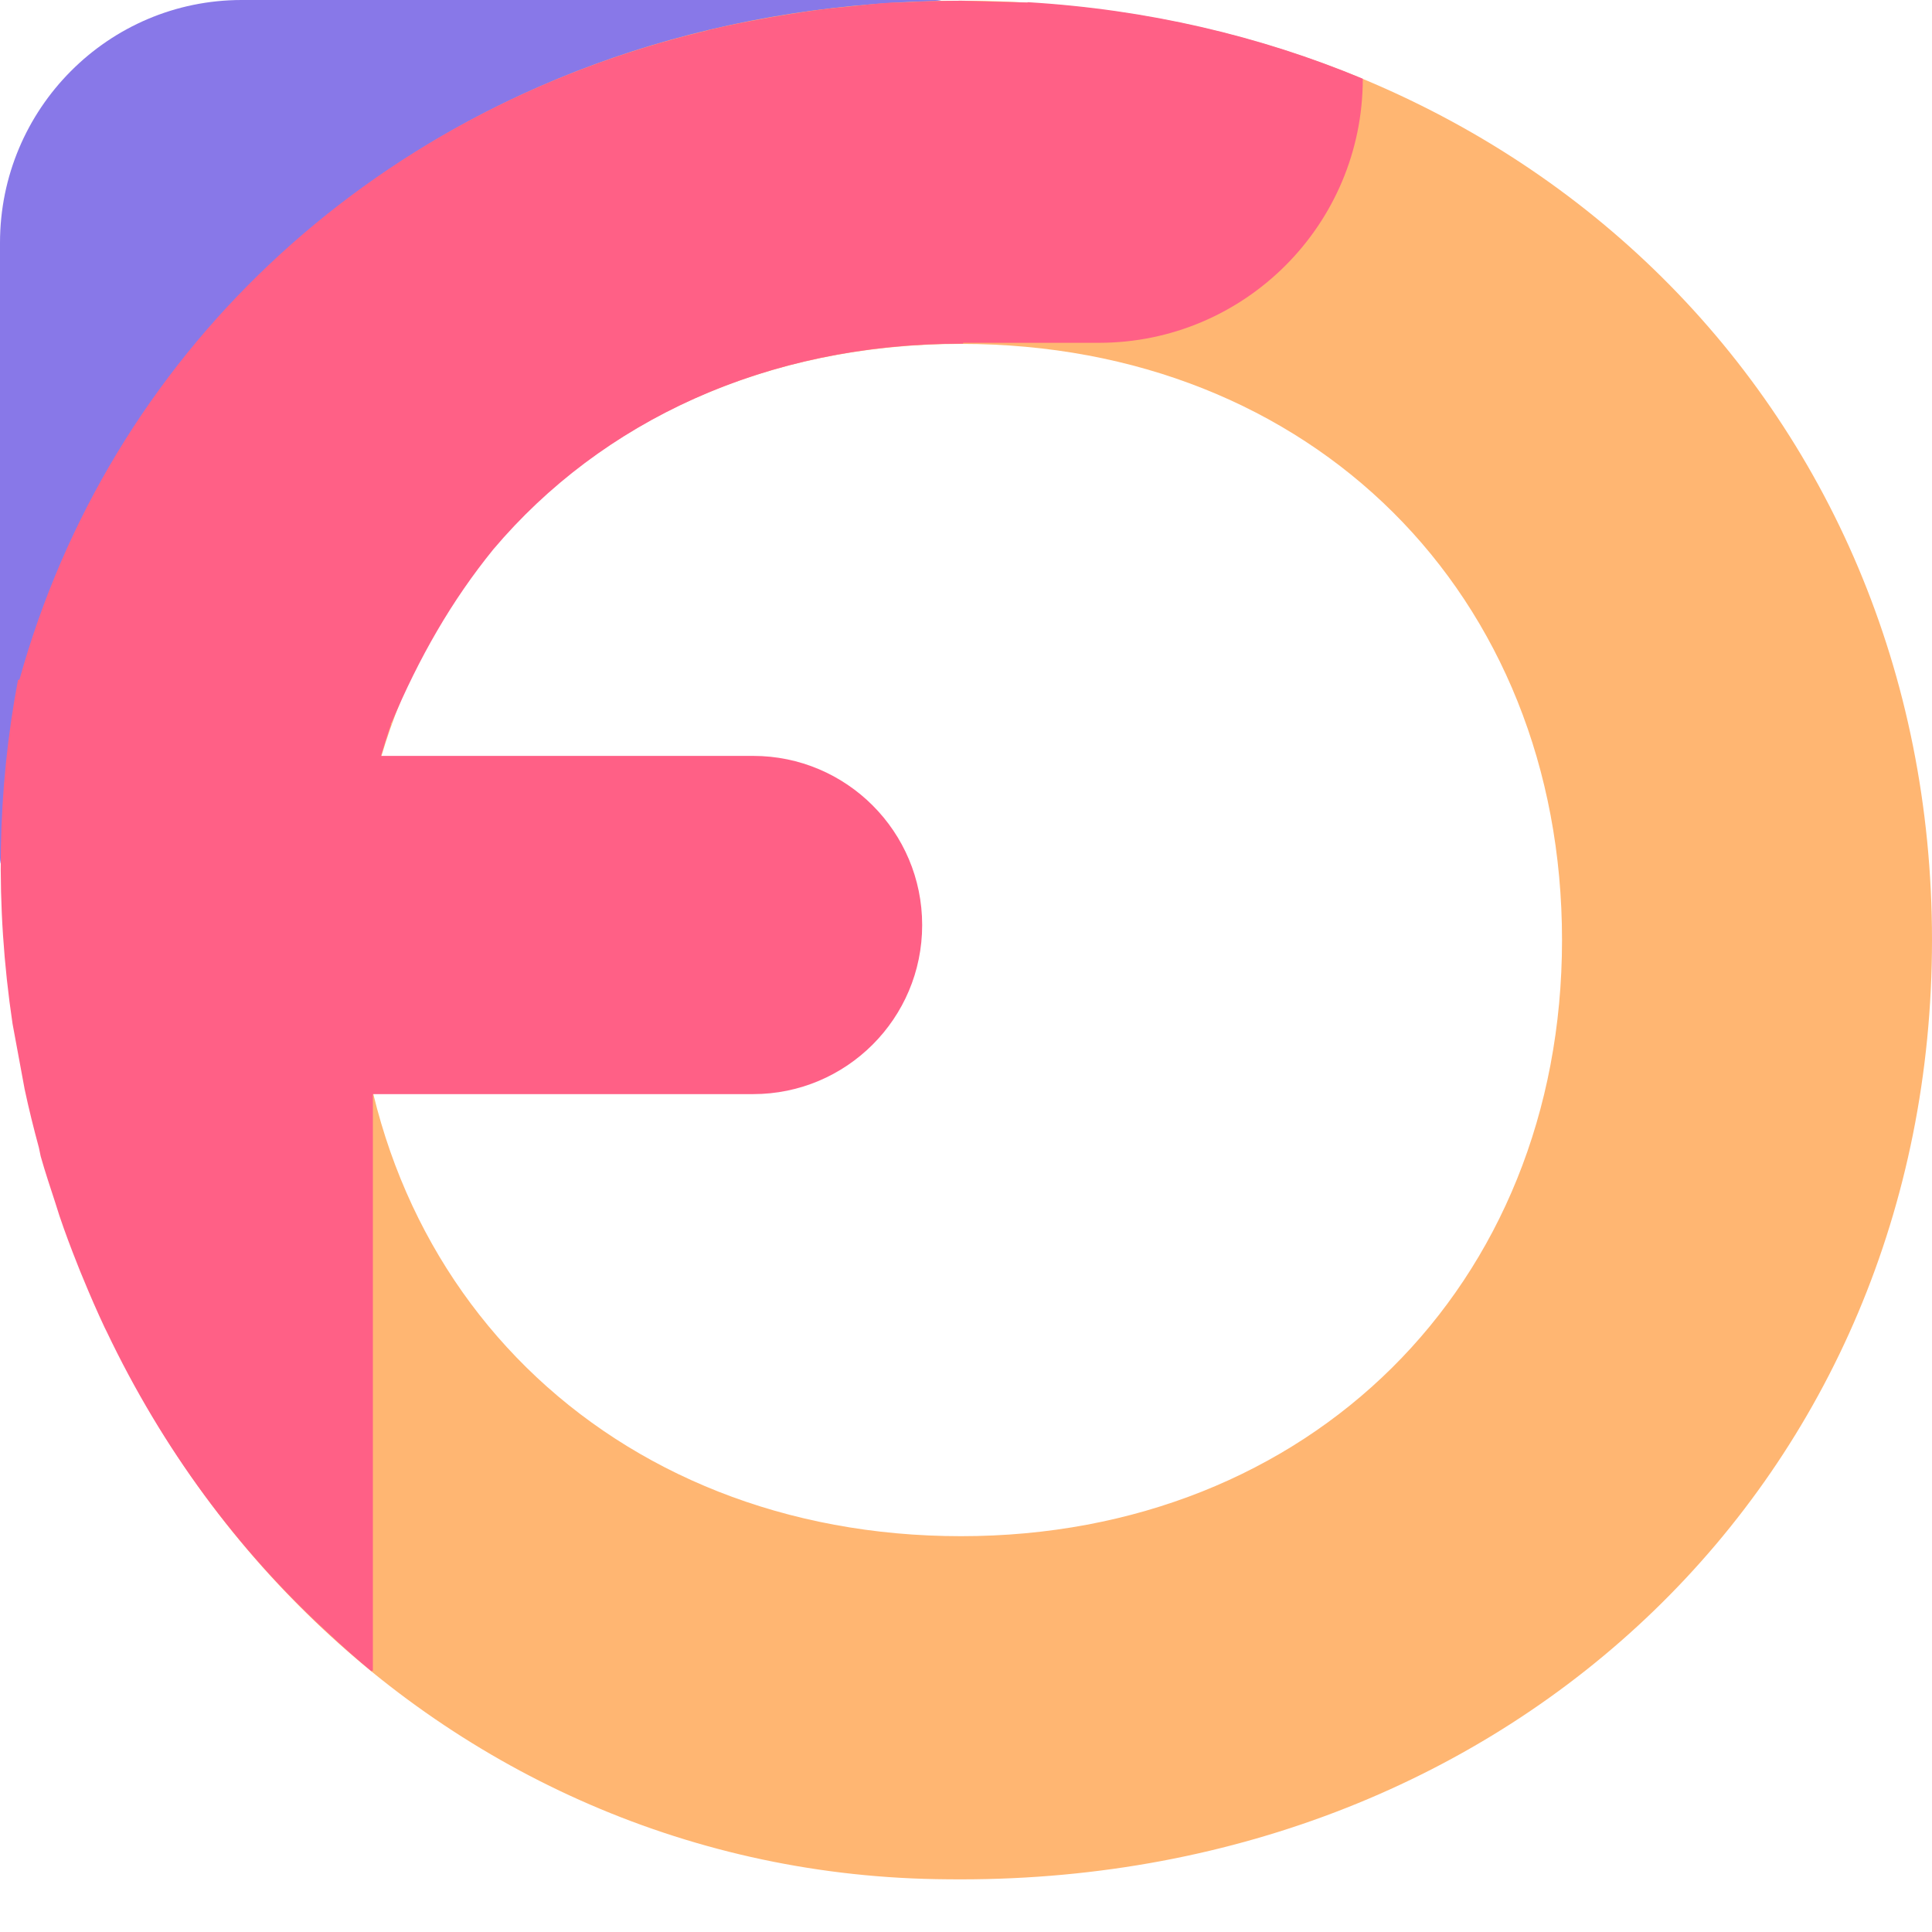
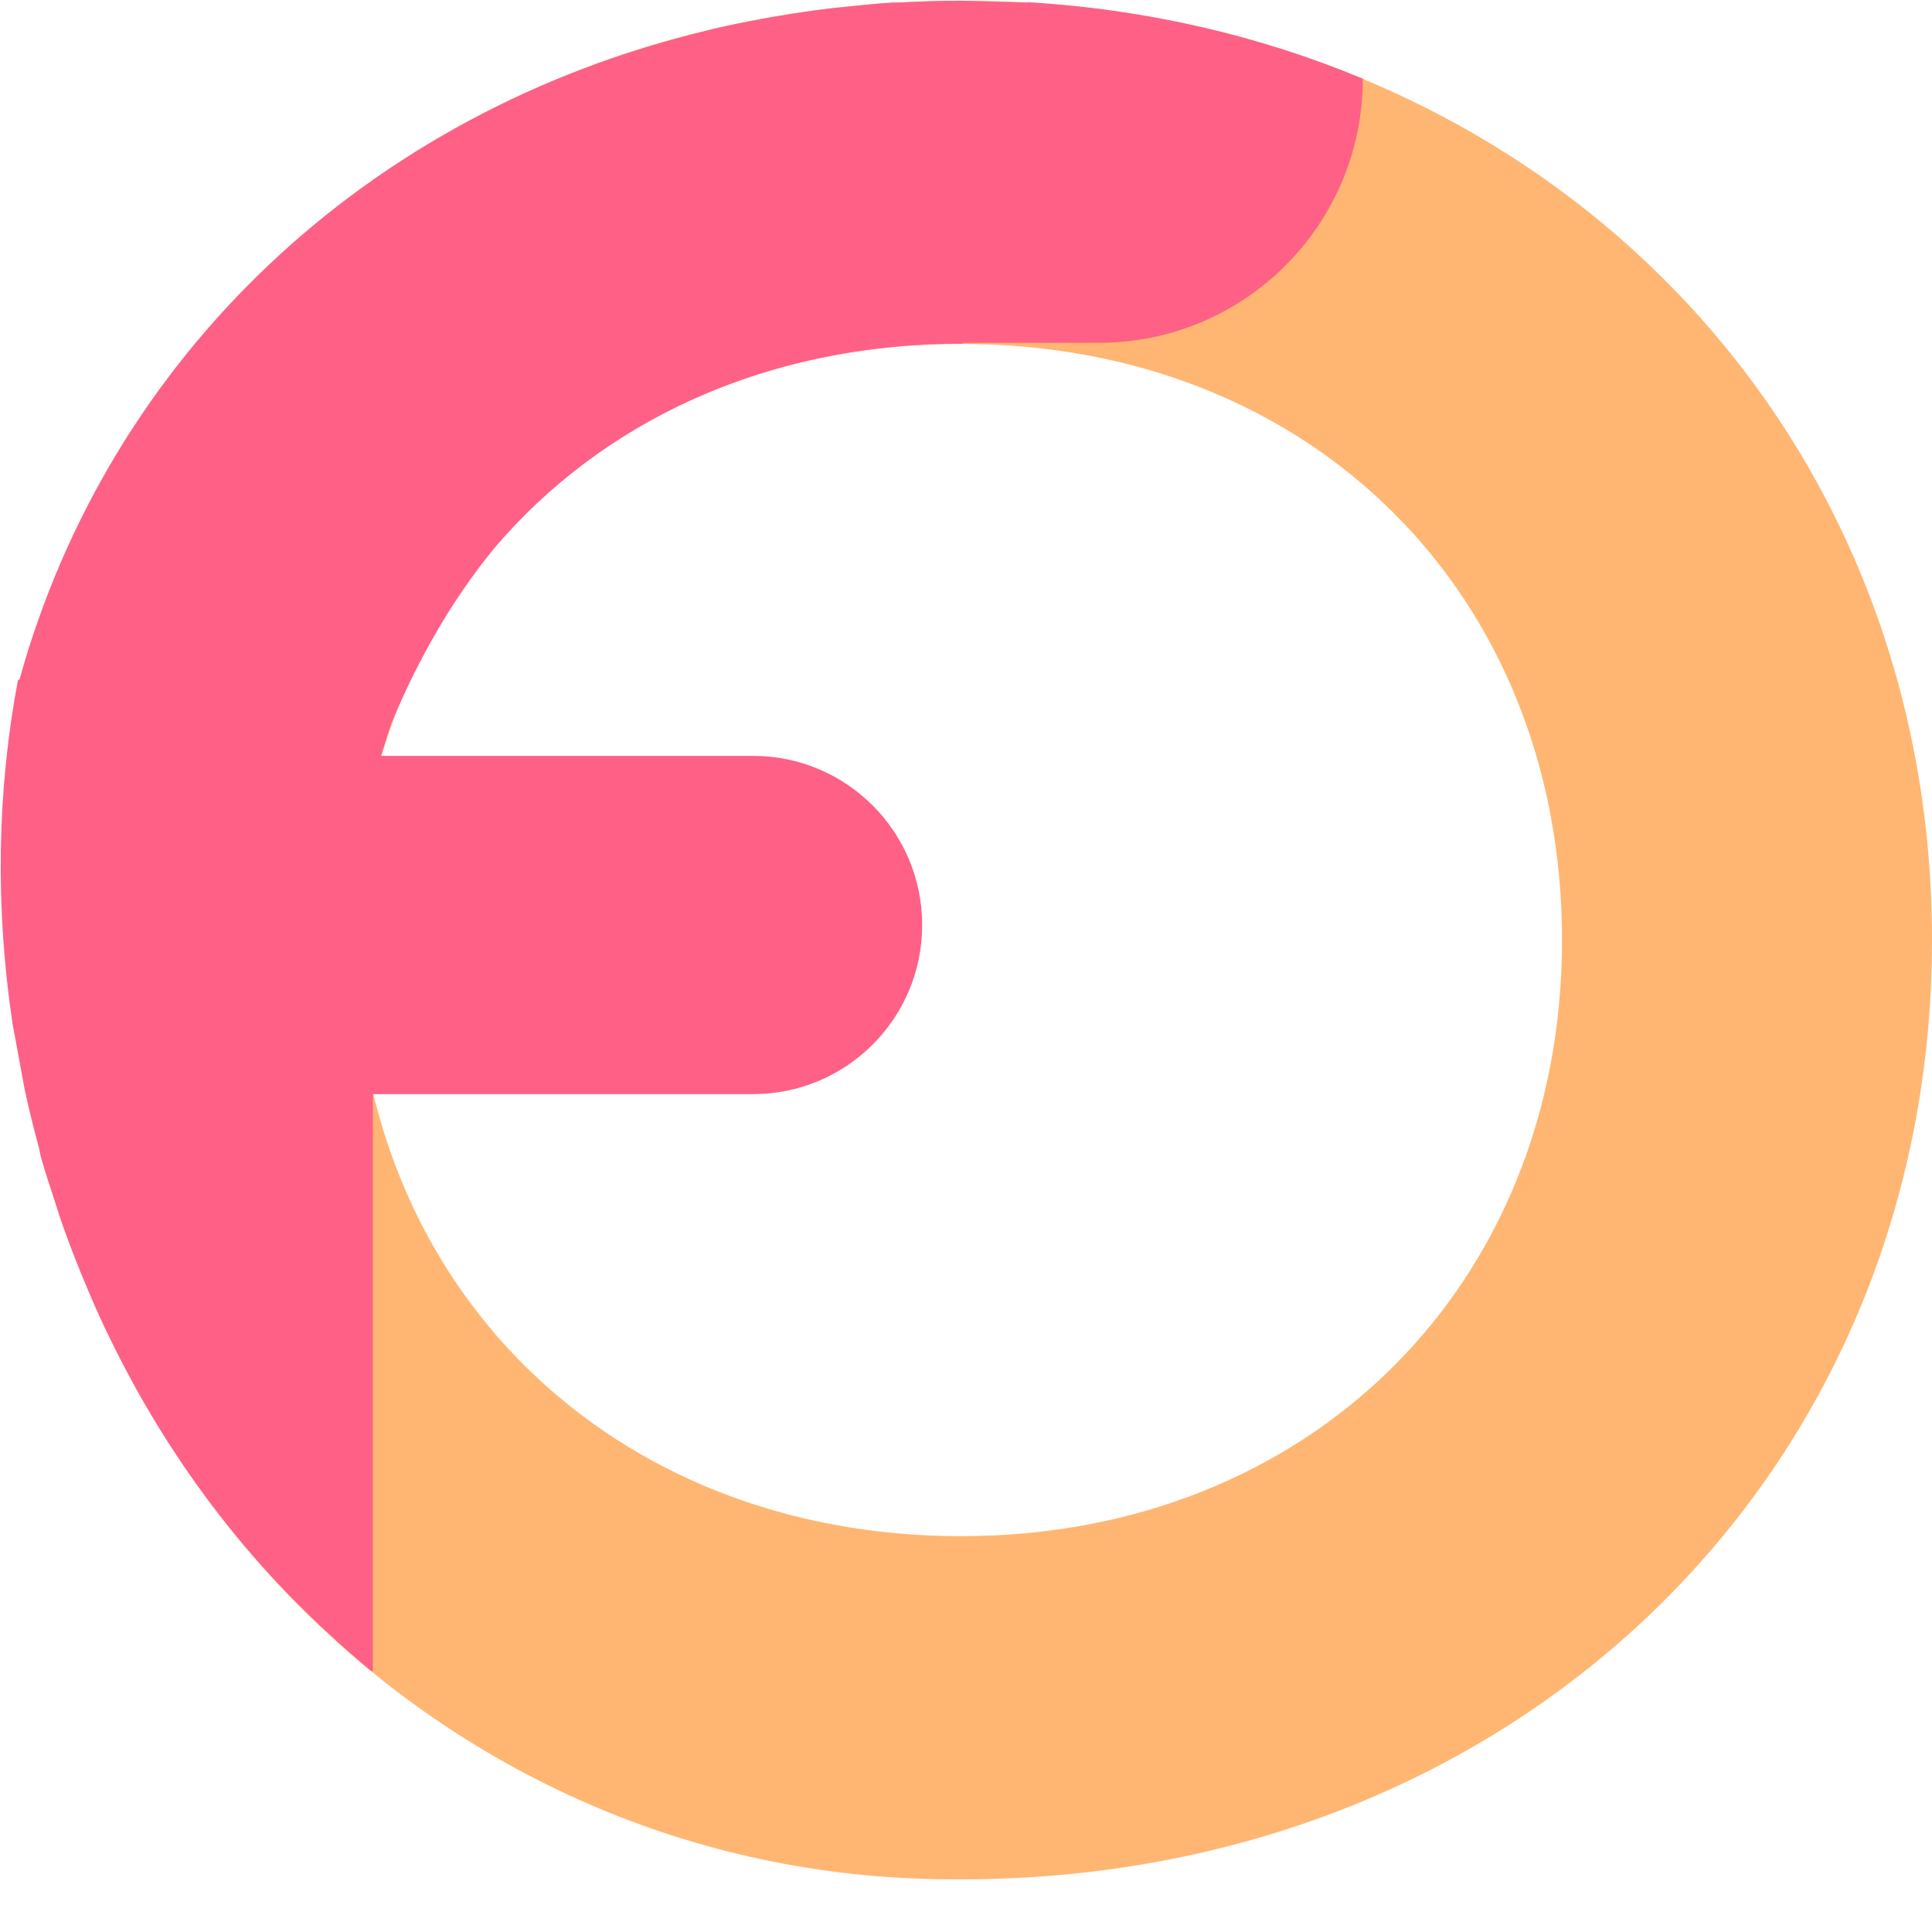
<svg xmlns="http://www.w3.org/2000/svg" width="16" height="16" viewBox="0 0 16 16" fill="none">
-   <path d="M6.864 1.837C6.886 1.83 7.427 1.925 7.941 2.021V0.196C7.941 0.087 7.854 0 7.745 0H2.002C0.897 0 0 0.901 0 2.011V7.104C0 7.213 0.087 7.3 0.196 7.3H2.197C2.389 6.298 2.832 4.059 2.863 3.974C2.903 3.865 6.823 1.849 6.864 1.836V1.837Z" fill="#8878E8" />
  <path d="M7.959 0.006C4.105 0.006 1.045 2.349 0.147 5.711V7.65C0.147 11.824 3.381 15.373 7.55 15.556C7.685 15.562 7.822 15.564 7.959 15.564C12.543 15.564 16 12.22 16 7.785C16 3.35 12.543 0.006 7.959 0.006ZM7.959 12.722C5.053 12.722 2.943 10.646 2.943 7.785C2.943 4.925 5.053 2.848 7.959 2.848C10.866 2.848 12.936 4.925 12.936 7.785C12.936 10.646 10.843 12.722 7.959 12.722Z" fill="#FFB672" />
  <path d="M8.51 0.021C8.51 0.021 7.966 0.006 7.96 0.006C7.791 0.006 7.626 0.012 7.461 0.021H7.388C7.252 0.029 7.119 0.046 6.986 0.059C6.949 0.063 6.912 0.065 6.875 0.07C6.731 0.087 6.588 0.109 6.447 0.133C6.407 0.139 6.368 0.146 6.328 0.154C6.18 0.18 6.033 0.21 5.888 0.244C5.876 0.247 5.864 0.25 5.852 0.254C3.042 0.928 0.907 2.944 0.161 5.629C0.157 5.629 0.152 5.629 0.149 5.631C-0.022 6.535 -0.043 7.494 0.104 8.479C0.104 8.479 0.203 9.015 0.204 9.02C0.239 9.185 0.279 9.345 0.322 9.504L0.337 9.576C0.374 9.708 0.417 9.834 0.458 9.961C0.469 9.996 0.48 10.032 0.492 10.068C0.538 10.205 0.589 10.34 0.642 10.473C0.657 10.51 0.671 10.548 0.687 10.584C0.744 10.723 0.804 10.861 0.867 10.995C0.872 11.006 0.878 11.018 0.884 11.029C1.346 11.999 1.97 12.838 2.713 13.52C2.837 13.636 2.959 13.744 3.078 13.842V13.834C3.078 13.834 3.084 13.838 3.088 13.841V9.061H6.237C7.009 9.061 7.637 8.435 7.637 7.661C7.637 6.887 7.01 6.26 6.237 6.26H3.155C3.181 6.173 3.208 6.087 3.238 6.001V5.987H3.242C3.471 5.444 3.742 4.972 4.086 4.549C4.982 3.489 6.345 2.846 7.96 2.846C7.966 2.846 7.97 2.846 7.976 2.846V2.839H9.1C10.308 2.839 11.286 1.86 11.286 0.652C10.437 0.298 9.504 0.077 8.51 0.018V0.021Z" fill="#FF6086" />
</svg>